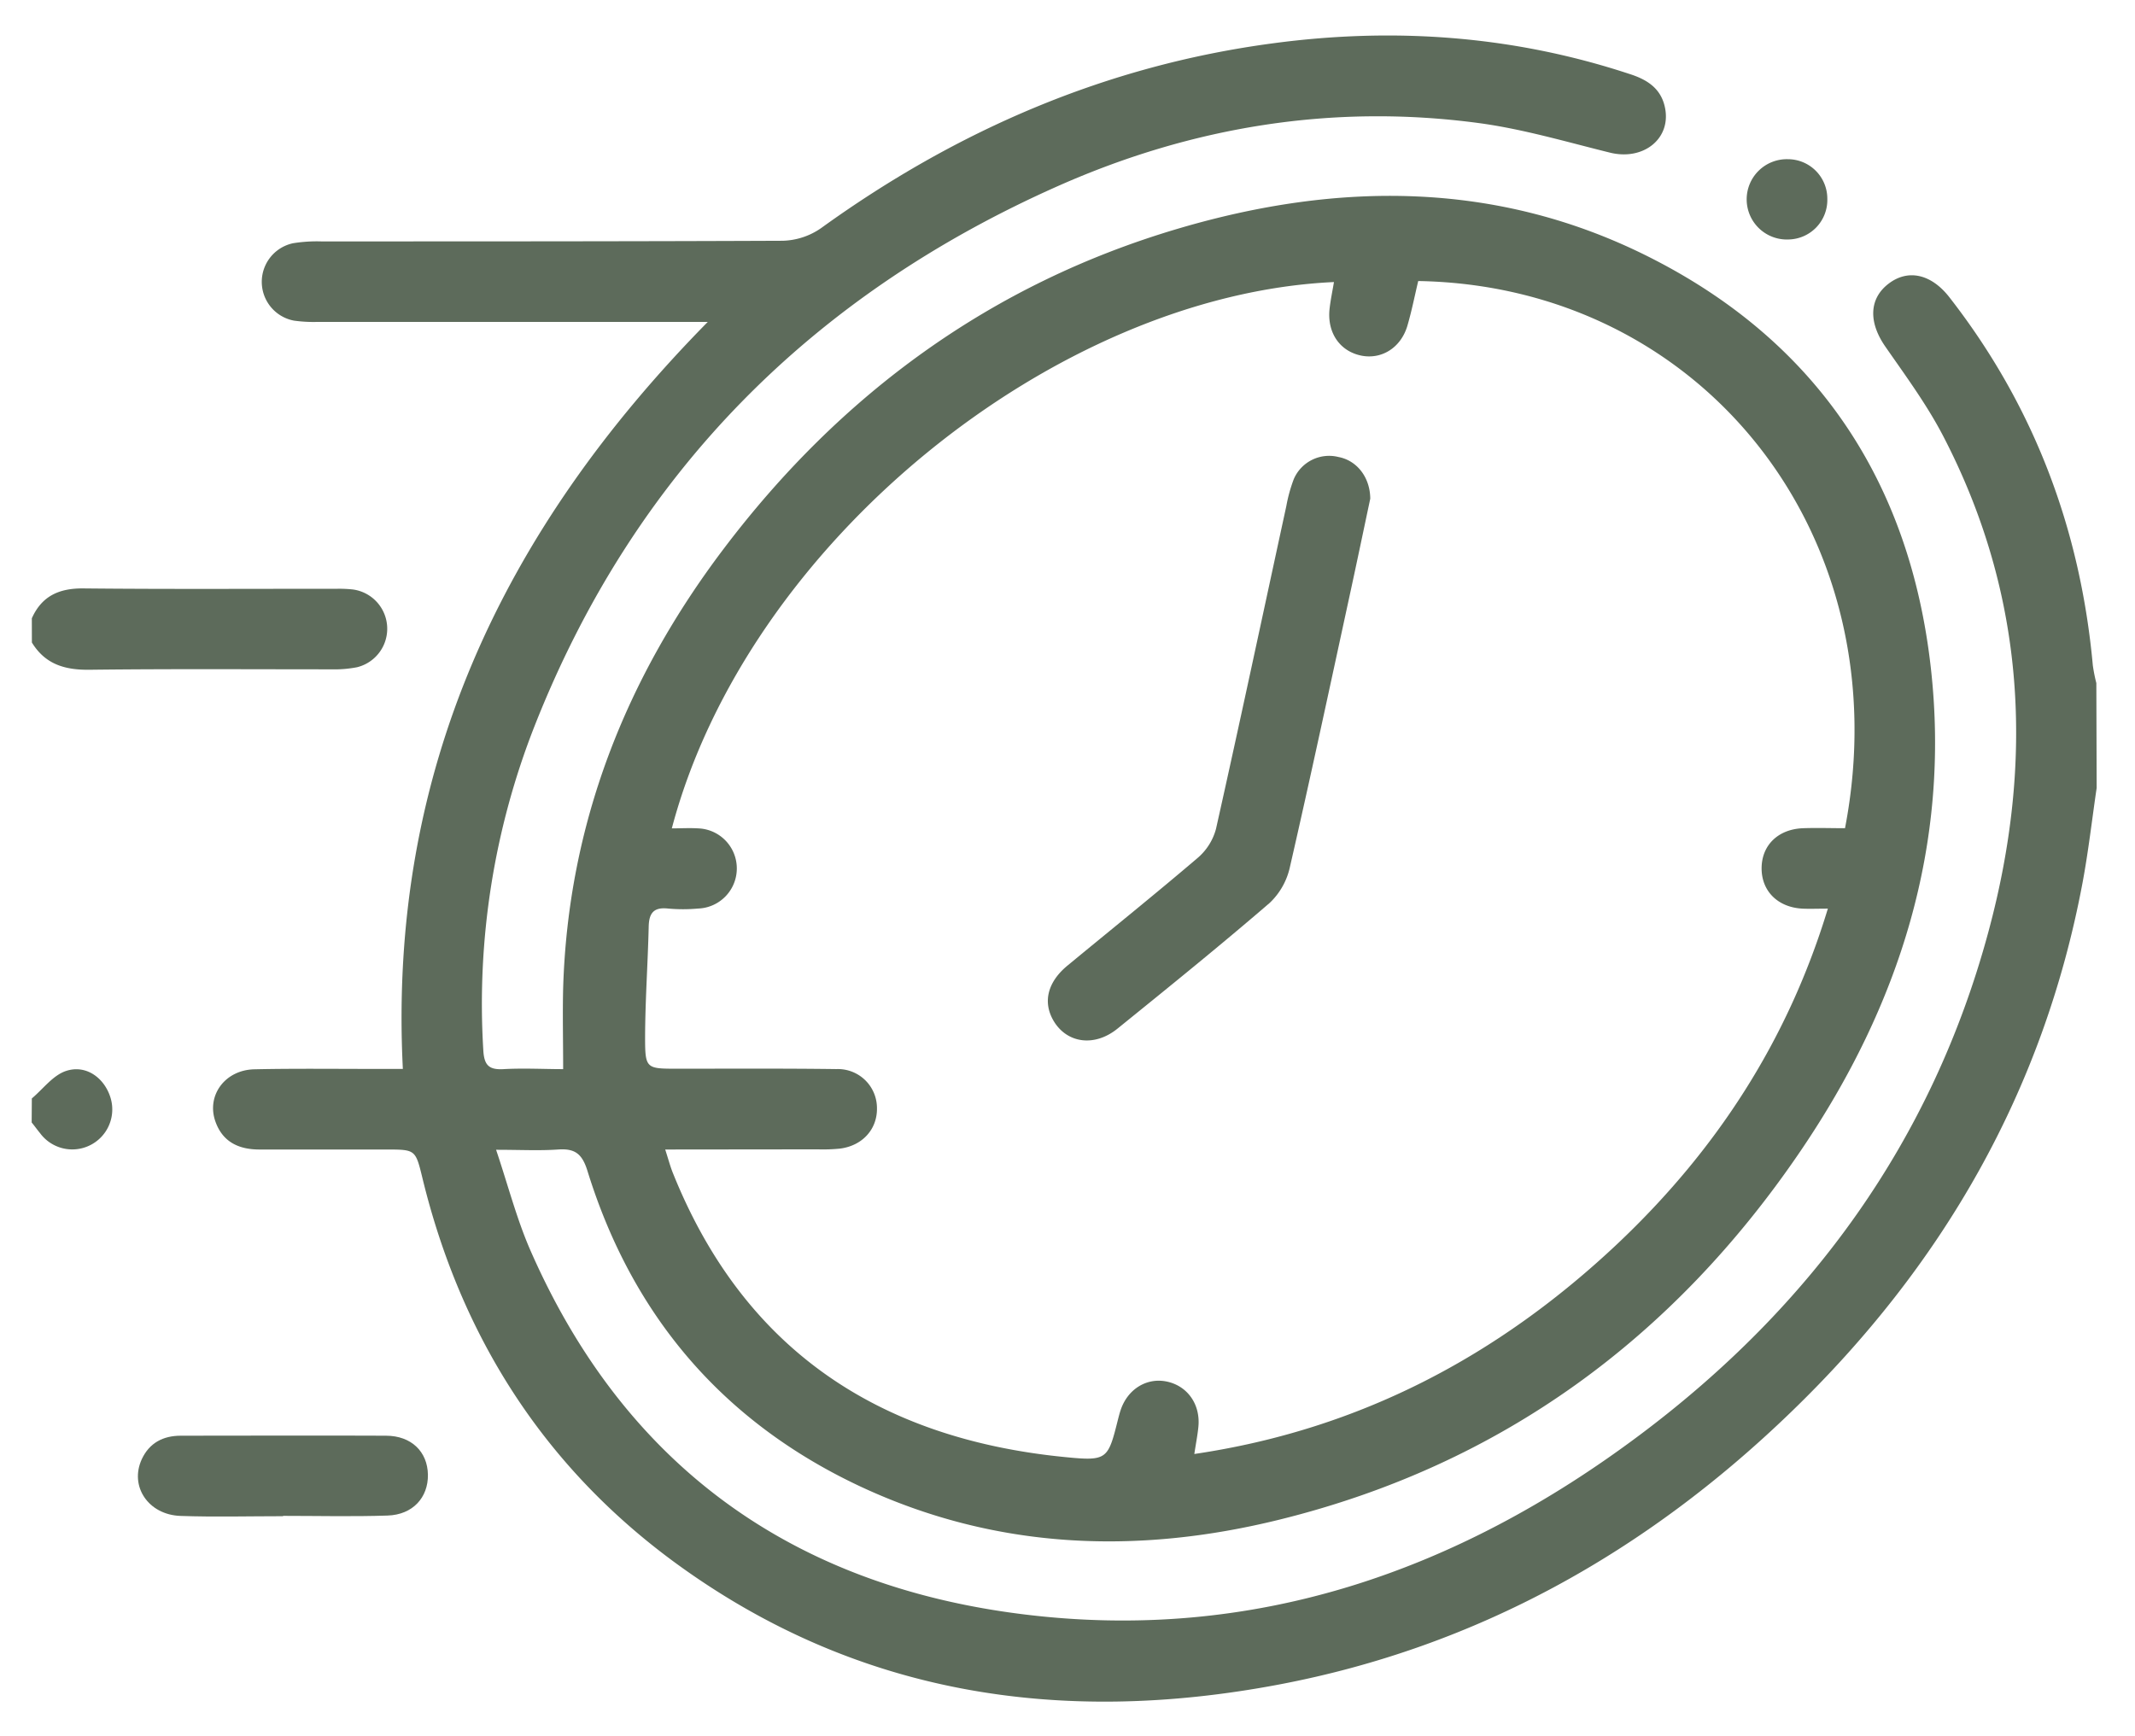
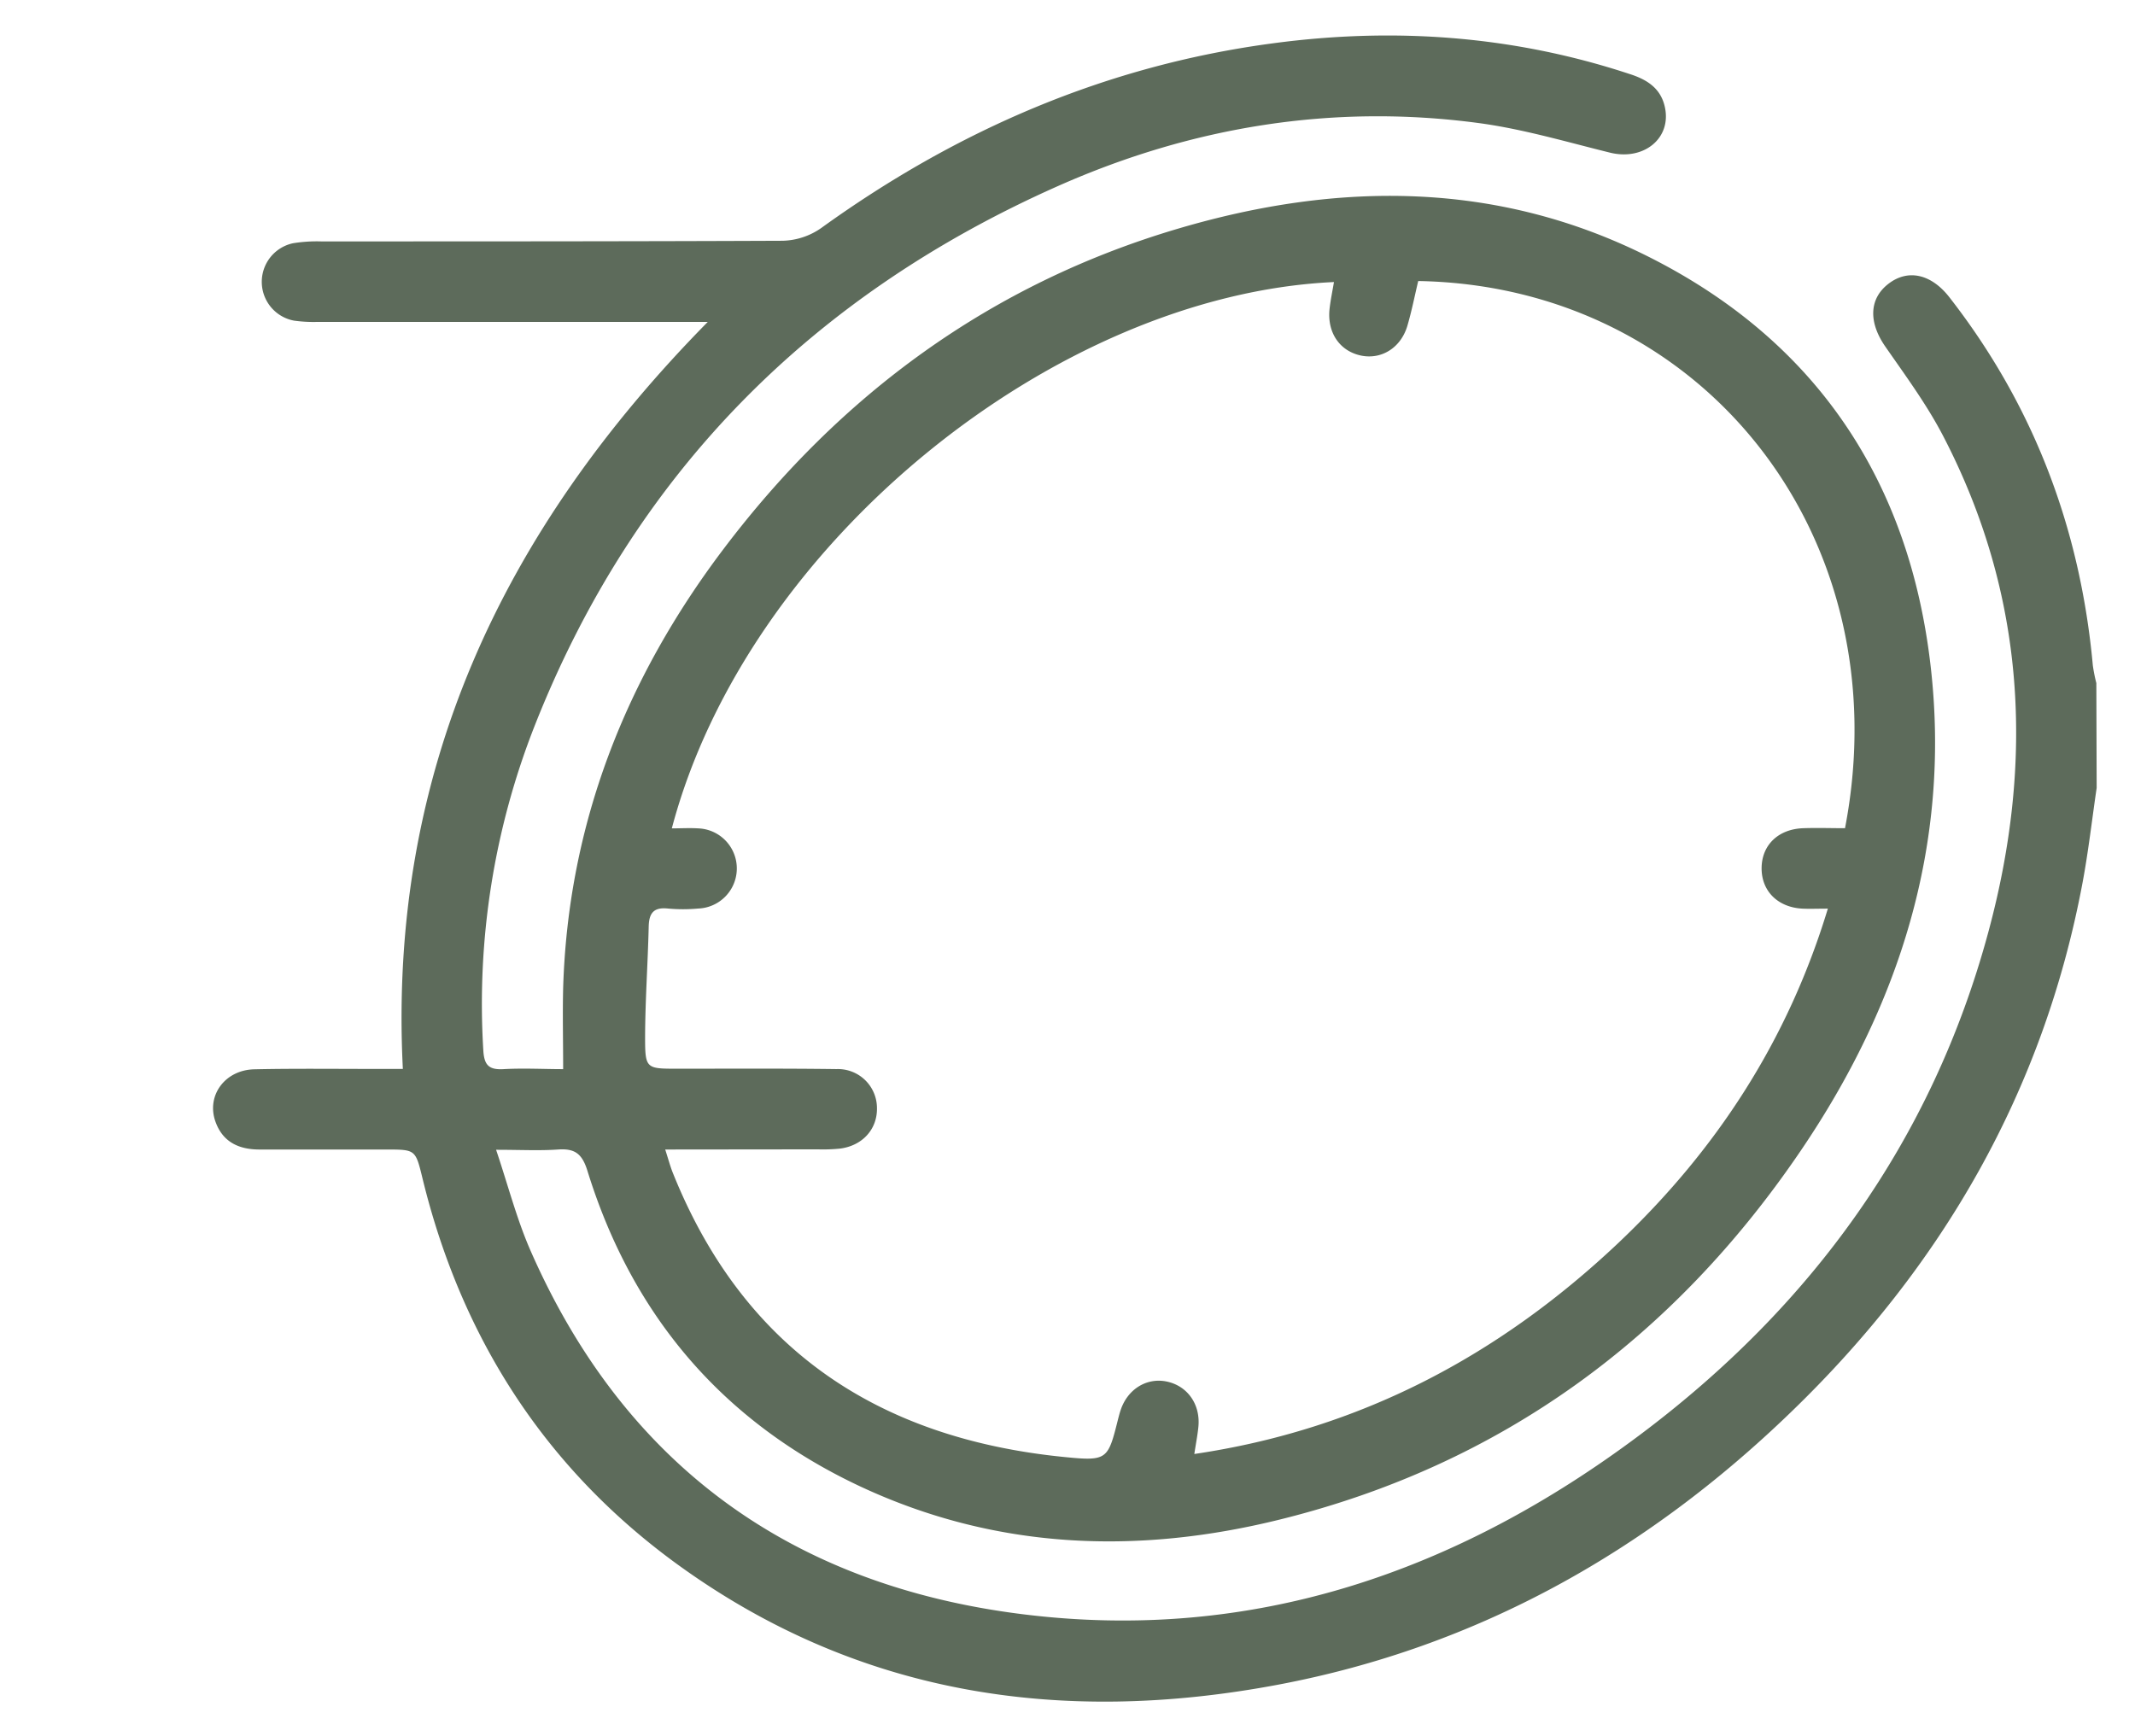
<svg xmlns="http://www.w3.org/2000/svg" id="Capa_1" data-name="Capa 1" viewBox="0 0 397.05 322.95">
  <defs>
    <style>.cls-1{fill:#5d6b5b;}</style>
  </defs>
  <title>01velocidad</title>
  <path class="cls-1" d="M389.92,146.55c-.87,5.9-1.54,11.85-2.64,17.71C380,203,361.19,235.53,333,262.71c-26.84,25.92-58.33,43.63-95.22,50.61-40.53,7.65-78.7,2-112.59-22.94C101,272.53,85.71,248.44,78.58,219.19c-1.31-5.38-1.29-5.38-6.69-5.39-7.87,0-15.75,0-23.62,0-3.84,0-6.87-1.38-8.22-5.24-1.68-4.8,1.78-9.56,7.26-9.68,7.75-.17,15.5-.06,23.25-.07h4.36c-2.77-55,18.37-100,56.71-138.94h-4.58q-33.93,0-67.87,0a26.75,26.75,0,0,1-4.48-.23,7.34,7.34,0,0,1-.2-14.4,27.54,27.54,0,0,1,5.22-.34c28.62,0,57.24,0,85.86-.12a13.06,13.06,0,0,0,7.13-2.36C178,24.17,205.81,12.16,236.77,8.05c22.44-3,44.61-1.44,66.25,5.7,3.16,1,5.75,2.57,6.56,6C311,25.7,305.66,30,299.29,28.36c-8.1-2-16.19-4.4-24.43-5.49-27-3.59-53.14.69-77.94,11.66C151,54.87,117.92,88.05,99.4,135.07a141.21,141.21,0,0,0-9.52,60.23c.15,2.78,1,3.71,3.77,3.55,3.71-.21,7.43,0,11.08,0,0-5.36-.12-10.22,0-15.07.91-30.52,11.61-57.59,29.84-81.69,21.79-28.82,49.78-49.32,84.61-59.59,29.72-8.77,59.37-8.9,87.58,5.34,31.16,15.72,48.41,41.8,52.31,76.28,3.73,33-5.84,62.9-24.21,89.94-23.64,34.81-55.69,58.37-96.8,68.55-26.54,6.58-52.84,5.63-78-6.11-25.63-12-42.5-31.81-50.83-58.79-1-3.18-2.37-4.13-5.46-3.91-3.47.24-7,.05-11.51.05,2.27,6.75,3.9,13.12,6.51,19,17.54,39.82,48.59,62,91.25,67.36,42.88,5.4,81-7.87,115-33.37,31.84-23.86,54.24-54.66,64.73-93.39,8.61-31.78,7-62.85-8.43-92.46-3.05-5.84-7-11.19-10.78-16.64-3.07-4.49-2.93-8.84.7-11.6s7.93-1.79,11.31,2.56c15.71,20.17,24.34,43.09,26.66,68.47a30.49,30.49,0,0,0,.65,3.27ZM123.71,213.8c.6,1.85.94,3.17,1.45,4.42,13.19,32.84,38.3,49.34,72.76,52.77,8.09.81,8.12.49,10.05-7.2.13-.49.26-1,.41-1.44,1.29-4,4.91-6.2,8.67-5.38s6.21,4.18,5.82,8.37c-.15,1.56-.46,3.11-.76,5.09,30.81-4.54,56.62-18.27,78.77-39.17C319.13,214,332.46,193.62,339.93,169c-2,0-3.34.06-4.7,0-4.61-.23-7.65-3.27-7.62-7.55s3.1-7.25,7.75-7.41c2.61-.09,5.22,0,7.76,0,10.43-54.14-26.4-100.86-79.37-101.77-.65,2.72-1.2,5.53-2,8.27-1.18,4.07-4.72,6.33-8.5,5.62-4-.77-6.43-4.18-6-8.6.18-1.69.54-3.37.83-5.1C196.35,54.83,139,100.89,124.94,154.07c1.68,0,3.3-.1,4.9,0a7.46,7.46,0,0,1,0,14.91,31,31,0,0,1-5.62,0c-2.64-.28-3.52.83-3.58,3.35-.16,6.86-.65,13.71-.67,20.57,0,5.87.19,5.87,6,5.87,9.87,0,19.75-.06,29.62.07a7.26,7.26,0,0,1,7.5,7.26c.07,3.91-2.69,7-6.88,7.53a31.46,31.46,0,0,1-4.12.14Z" />
-   <path class="cls-1" d="M5.92,115c1.86-4.16,5.08-5.6,9.59-5.56,15.71.16,31.42.06,47.13.07a22.86,22.86,0,0,1,3,.13,7.37,7.37,0,0,1,.76,14.46,22.25,22.25,0,0,1-4.83.39c-15,0-29.93-.1-44.89.08-4.6.06-8.26-1-10.75-5.07Z" />
-   <path class="cls-1" d="M5.92,204.3c2.09-1.76,3.92-4.29,6.33-5.1,3.64-1.23,7,1.15,8.21,4.68a7.44,7.44,0,0,1-13,6.89c-.54-.65-1-1.31-1.57-2Z" />
-   <path class="cls-1" d="M52.64,282c-6.36,0-12.72.17-19.07-.05-6-.21-9.54-5.53-7.19-10.58,1.41-3,3.95-4.34,7.24-4.34,12.72,0,25.43-.06,38.15,0,4.75,0,7.74,3,7.81,7.24s-2.81,7.46-7.5,7.61c-6.47.22-13,.06-19.44.06Z" />
-   <path class="cls-1" d="M339.83,37a7.35,7.35,0,0,1-7.19,7.54,7.47,7.47,0,1,1-.15-14.93A7.34,7.34,0,0,1,339.83,37Z" />
-   <path class="cls-1" d="M254.83,92.75c-1.21,5.7-2.51,11.93-3.86,18.14-3.65,16.83-7.25,33.67-11.1,50.45a13,13,0,0,1-3.73,6.58c-9.28,8-18.8,15.69-28.31,23.39-4.29,3.48-9.45,2.74-11.92-1.49-2-3.44-1.1-7.16,2.6-10.22,8.09-6.68,16.27-13.25,24.25-20.06a10.74,10.74,0,0,0,3.39-5.41c4.48-20,8.73-40,13.07-60a28.3,28.3,0,0,1,1.38-5A7.15,7.15,0,0,1,248.92,85C252.29,85.63,254.8,88.71,254.83,92.75Z" />
</svg>